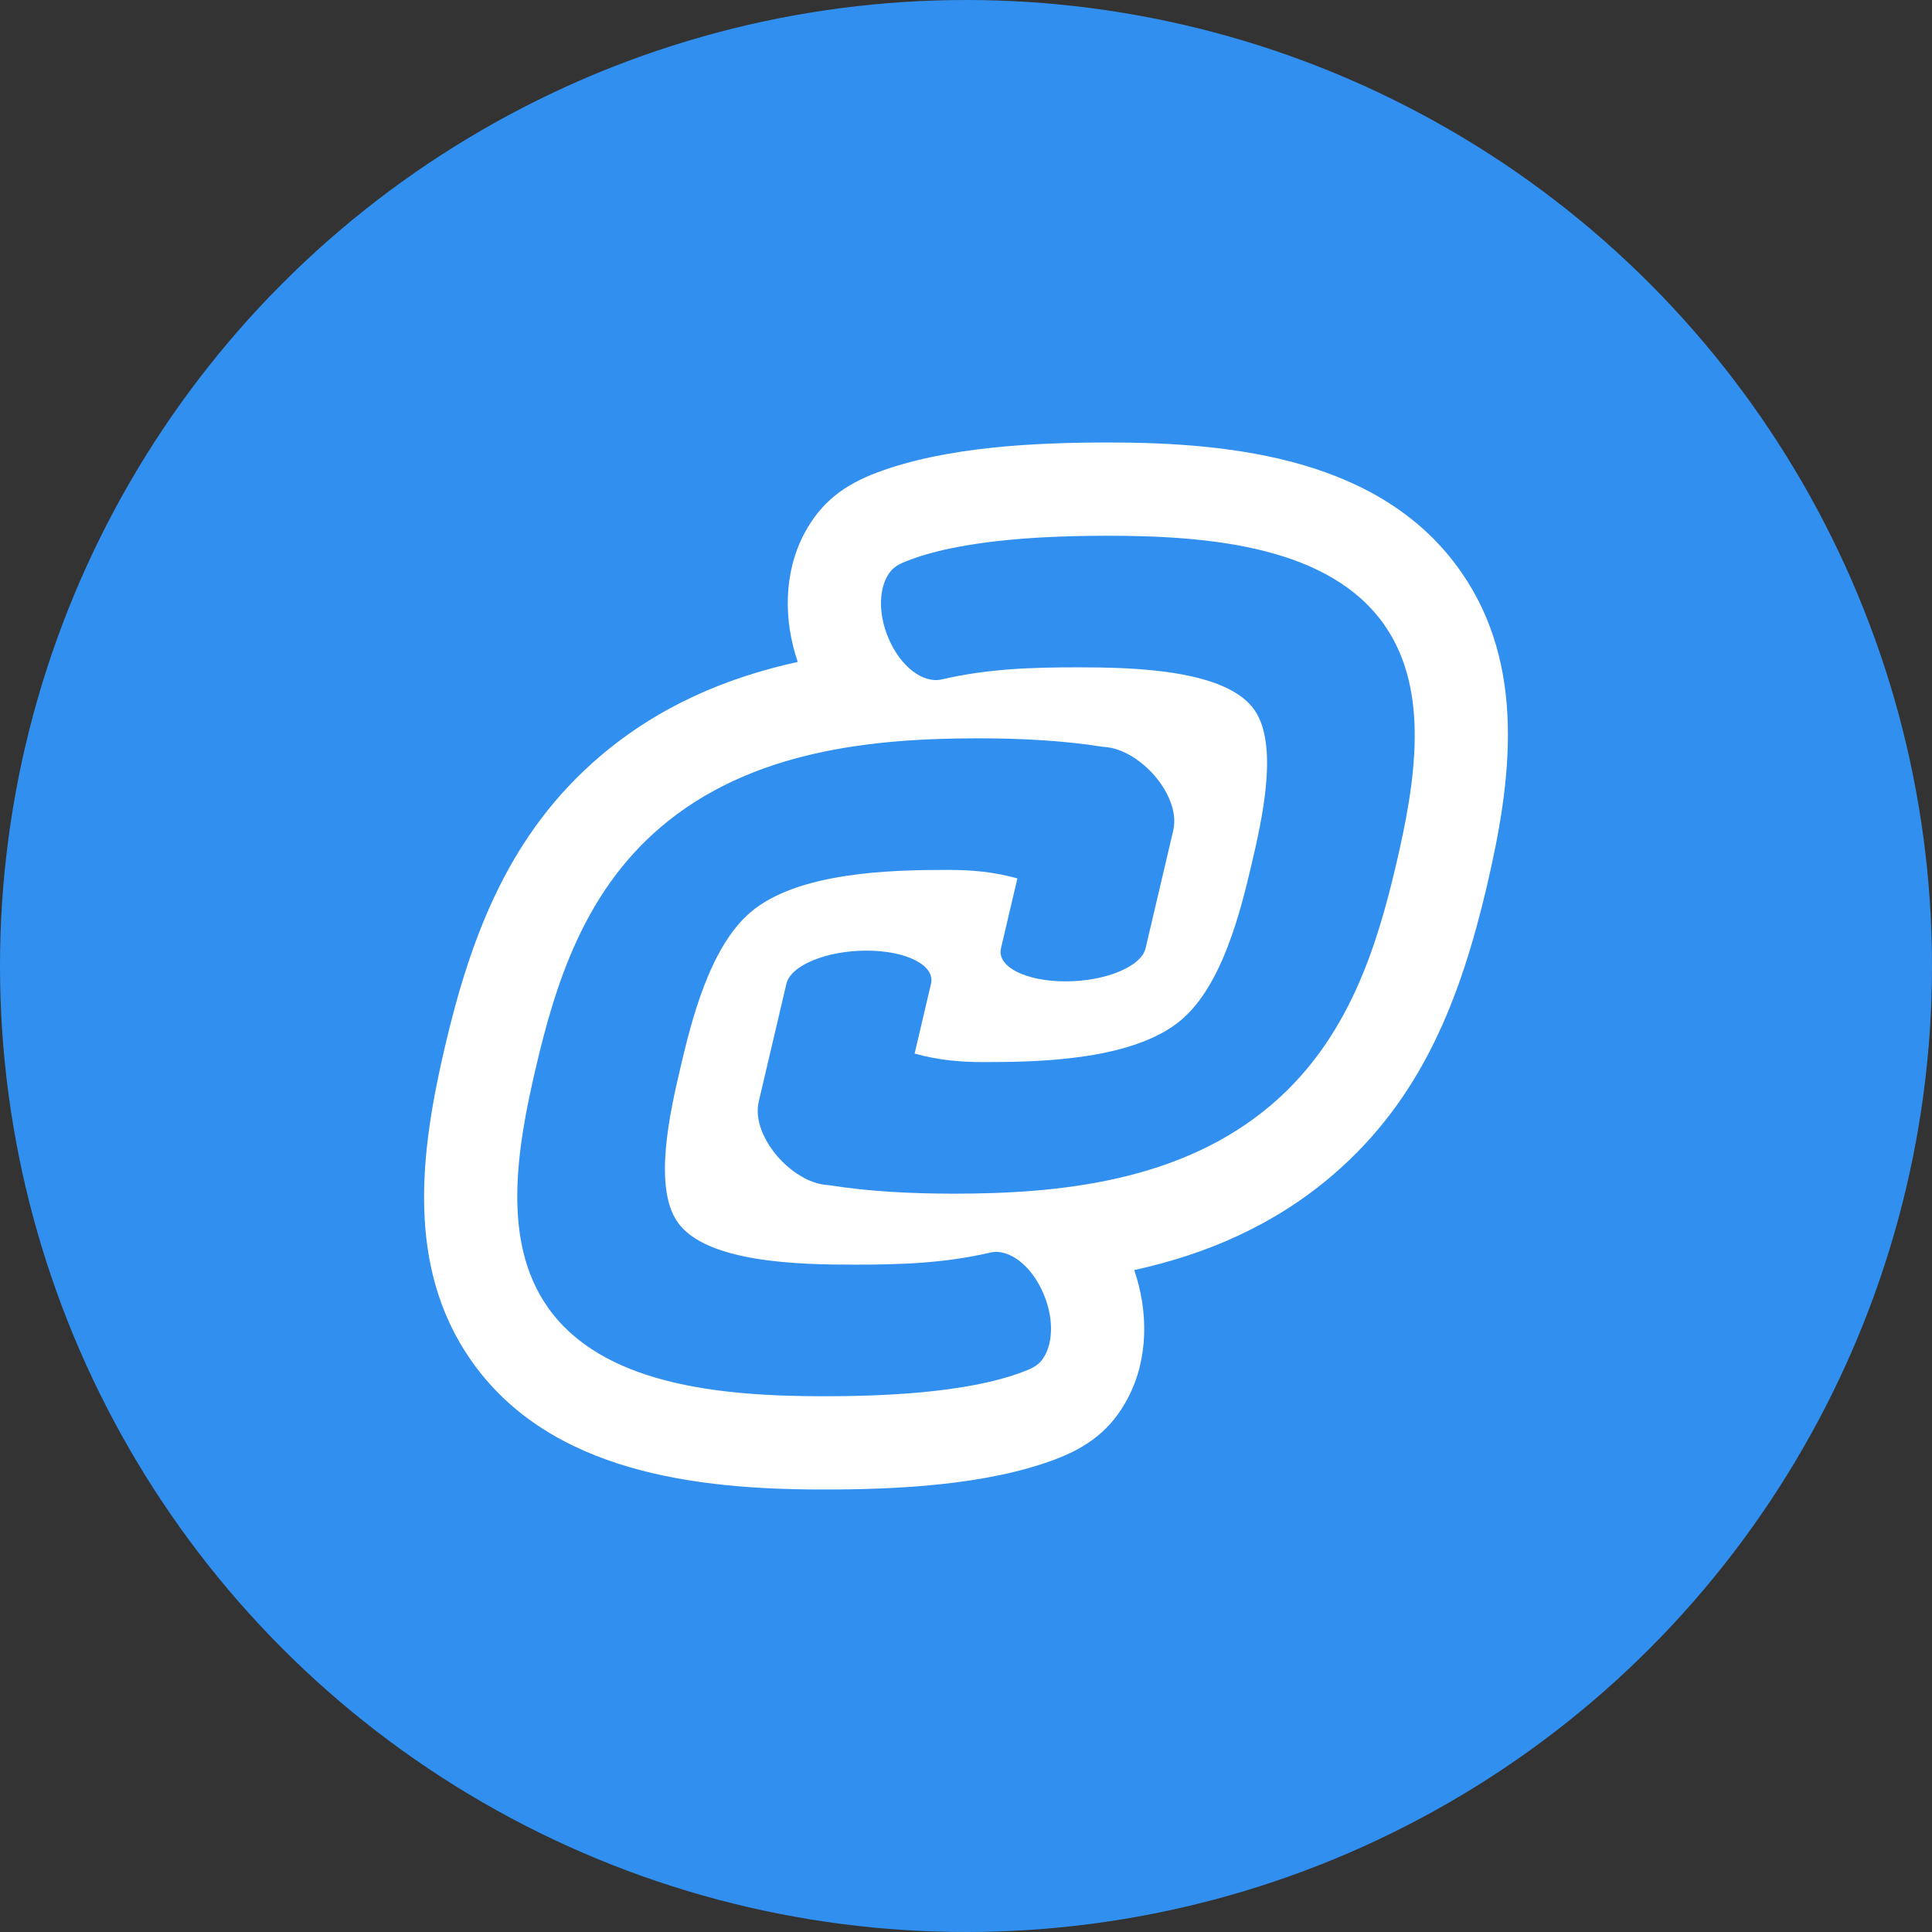
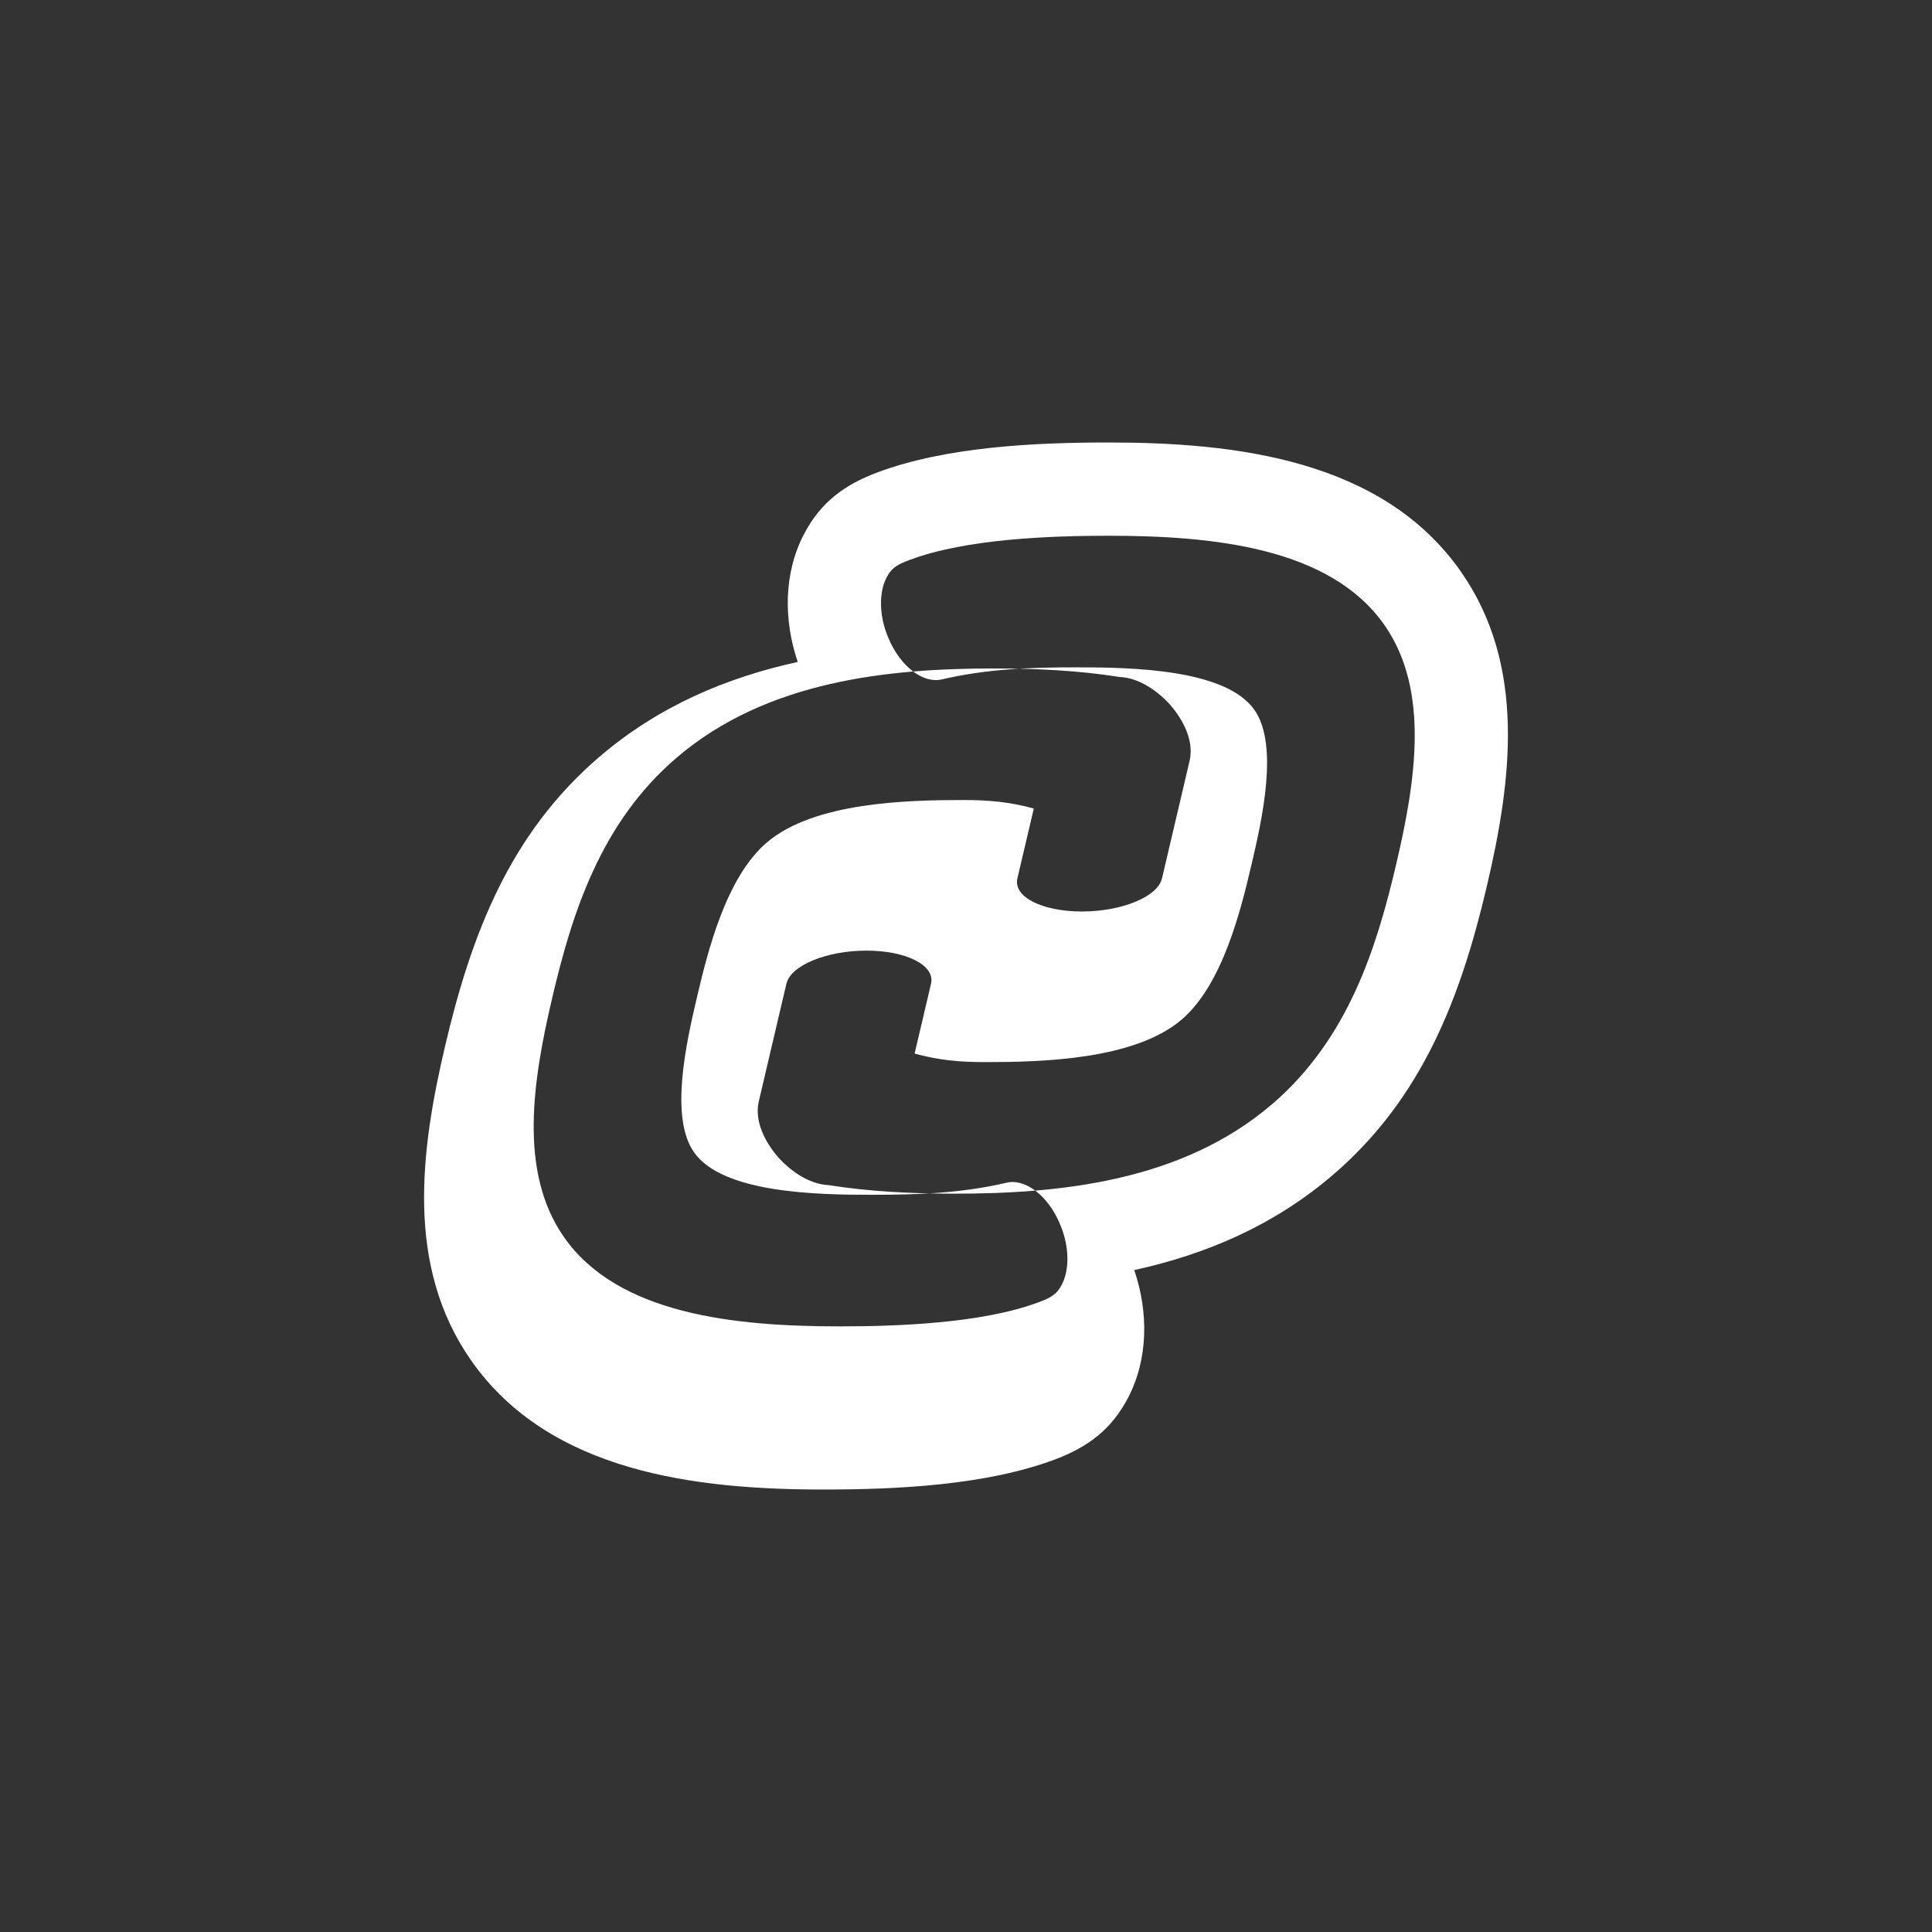
<svg xmlns="http://www.w3.org/2000/svg" xml:space="preserve" width="856px" height="856px" version="1.1" style="shape-rendering:geometricPrecision; text-rendering:geometricPrecision; image-rendering:optimizeQuality; fill-rule:evenodd; clip-rule:evenodd" viewBox="0 0 2525.9 2525.9">
  <rect x="0" y="0" width="2525.9" height="2525.9" fill="#333333" stroke="none" />
  <defs>
    <style type="text/css">
   
    .fil0 {fill:#3190EF}
    .fil1 {fill:white;fill-rule:nonzero}
   
  </style>
  </defs>
  <g id="Camada_x0020_1">
    <g id="_2362924042320">
-       <circle class="fil0" cx="1262.95" cy="1262.95" r="1262.95" />
      <g>
-         <path class="fil1" d="M1330.14 1148.42l-21.45 91.35c-5.67,24.14 32.38,43.27 84.35,43.27 52,0 99.04,-19.17 104.7,-43.27l36.09 -153.73c6.13,-26.07 -8.55,-53.52 -24.39,-72.05 -15.3,-17.51 -40.31,-36.45 -67.23,-37.56 -52.16,-8.33 -108.41,-11.14 -163.38,-11.14 -136.99,0 -297.27,15.27 -415.82,116.79 -100.04,85.66 -136.97,205.25 -162.35,313.29 -25.38,108.04 -44.63,227.61 15.16,313.27 70.74,101.36 223.44,116.82 360.92,116.82 73.94,0 185.78,-3.8 259.53,-31.49 14.15,-5.32 23.12,-9.07 30.33,-22.72 10.36,-19.51 10.25,-50.11 -2.01,-79.03 -15.48,-37.49 -45.44,-60.3 -69.82,-54.61 -60.71,14.16 -118.62,15.81 -177.6,15.81 -71.32,0 -194.08,-2.32 -231.32,-55.66 -31.96,-45.78 -10.1,-142.95 3.86,-202.39 13.97,-59.47 37.76,-156.62 91.23,-202.42 61.72,-52.83 183.67,-55.65 257.46,-55.65 33.32,0 60.5,2.59 91.74,11.12zm-134.38 229.06l21.45 -91.35c5.67,-24.14 -32.38,-43.27 -84.35,-43.27 -52,0 -99.04,19.17 -104.7,43.27l-36.09 153.73c-6.13,26.07 8.55,53.52 24.39,72.05 15.3,17.51 40.31,36.45 67.23,37.56 52.16,8.33 108.41,11.14 163.38,11.14 136.99,0 297.27,-15.27 415.82,-116.79 100.04,-85.66 136.97,-205.25 162.35,-313.29 25.38,-108.04 44.63,-227.61 -15.16,-313.27 -70.74,-101.36 -223.44,-116.82 -360.92,-116.82 -73.94,0 -185.78,3.8 -259.53,31.49 -14.15,5.32 -23.12,9.07 -30.33,22.72 -10.36,19.51 -10.25,50.11 2.01,79.03 15.48,37.49 45.44,60.3 69.82,54.61 60.71,-14.16 118.62,-15.81 177.6,-15.81 71.32,0 194.08,2.32 231.32,55.66 31.97,45.78 10.1,142.95 -3.86,202.39 -13.97,59.47 -37.76,156.62 -91.23,202.42 -61.72,52.83 -183.67,55.65 -257.46,55.65 -33.32,0 -60.5,-2.59 -91.74,-11.12zm287.15 283.01c18.6,54.36 18.7,116.41 -8.55,167.85 -21.87,41.28 -52.69,63.81 -95.21,79.79 -89.93,33.77 -206.59,39.27 -302.41,39.27 -165.36,0 -358.27,-21.89 -460.92,-168.96 -85.85,-123.02 -66.12,-273.69 -33.88,-410.96 34.28,-145.91 84.42,-277.56 201.75,-378.03 76.93,-65.87 165.55,-103.52 259.3,-124.04 -18.59,-54.36 -18.7,-116.41 8.55,-167.85 21.87,-41.28 52.69,-63.81 95.21,-79.79 89.93,-33.77 206.59,-39.27 302.41,-39.27 165.36,0 358.27,21.9 460.92,168.96 85.86,123.02 66.12,273.69 33.88,410.96 -34.28,145.91 -84.42,277.56 -201.75,378.03 -76.93,65.87 -165.55,103.52 -259.3,124.04z" />
+         <path class="fil1" d="M1330.14 1148.42c-5.67,24.14 32.38,43.27 84.35,43.27 52,0 99.04,-19.17 104.7,-43.27l36.09 -153.73c6.13,-26.07 -8.55,-53.52 -24.39,-72.05 -15.3,-17.51 -40.31,-36.45 -67.23,-37.56 -52.16,-8.33 -108.41,-11.14 -163.38,-11.14 -136.99,0 -297.27,15.27 -415.82,116.79 -100.04,85.66 -136.97,205.25 -162.35,313.29 -25.38,108.04 -44.63,227.61 15.16,313.27 70.74,101.36 223.44,116.82 360.92,116.82 73.94,0 185.78,-3.8 259.53,-31.49 14.15,-5.32 23.12,-9.07 30.33,-22.72 10.36,-19.51 10.25,-50.11 -2.01,-79.03 -15.48,-37.49 -45.44,-60.3 -69.82,-54.61 -60.71,14.16 -118.62,15.81 -177.6,15.81 -71.32,0 -194.08,-2.32 -231.32,-55.66 -31.96,-45.78 -10.1,-142.95 3.86,-202.39 13.97,-59.47 37.76,-156.62 91.23,-202.42 61.72,-52.83 183.67,-55.65 257.46,-55.65 33.32,0 60.5,2.59 91.74,11.12zm-134.38 229.06l21.45 -91.35c5.67,-24.14 -32.38,-43.27 -84.35,-43.27 -52,0 -99.04,19.17 -104.7,43.27l-36.09 153.73c-6.13,26.07 8.55,53.52 24.39,72.05 15.3,17.51 40.31,36.45 67.23,37.56 52.16,8.33 108.41,11.14 163.38,11.14 136.99,0 297.27,-15.27 415.82,-116.79 100.04,-85.66 136.97,-205.25 162.35,-313.29 25.38,-108.04 44.63,-227.61 -15.16,-313.27 -70.74,-101.36 -223.44,-116.82 -360.92,-116.82 -73.94,0 -185.78,3.8 -259.53,31.49 -14.15,5.32 -23.12,9.07 -30.33,22.72 -10.36,19.51 -10.25,50.11 2.01,79.03 15.48,37.49 45.44,60.3 69.82,54.61 60.71,-14.16 118.62,-15.81 177.6,-15.81 71.32,0 194.08,2.32 231.32,55.66 31.97,45.78 10.1,142.95 -3.86,202.39 -13.97,59.47 -37.76,156.62 -91.23,202.42 -61.72,52.83 -183.67,55.65 -257.46,55.65 -33.32,0 -60.5,-2.59 -91.74,-11.12zm287.15 283.01c18.6,54.36 18.7,116.41 -8.55,167.85 -21.87,41.28 -52.69,63.81 -95.21,79.79 -89.93,33.77 -206.59,39.27 -302.41,39.27 -165.36,0 -358.27,-21.89 -460.92,-168.96 -85.85,-123.02 -66.12,-273.69 -33.88,-410.96 34.28,-145.91 84.42,-277.56 201.75,-378.03 76.93,-65.87 165.55,-103.52 259.3,-124.04 -18.59,-54.36 -18.7,-116.41 8.55,-167.85 21.87,-41.28 52.69,-63.81 95.21,-79.79 89.93,-33.77 206.59,-39.27 302.41,-39.27 165.36,0 358.27,21.9 460.92,168.96 85.86,123.02 66.12,273.69 33.88,410.96 -34.28,145.91 -84.42,277.56 -201.75,378.03 -76.93,65.87 -165.55,103.52 -259.3,124.04z" />
      </g>
    </g>
  </g>
</svg>